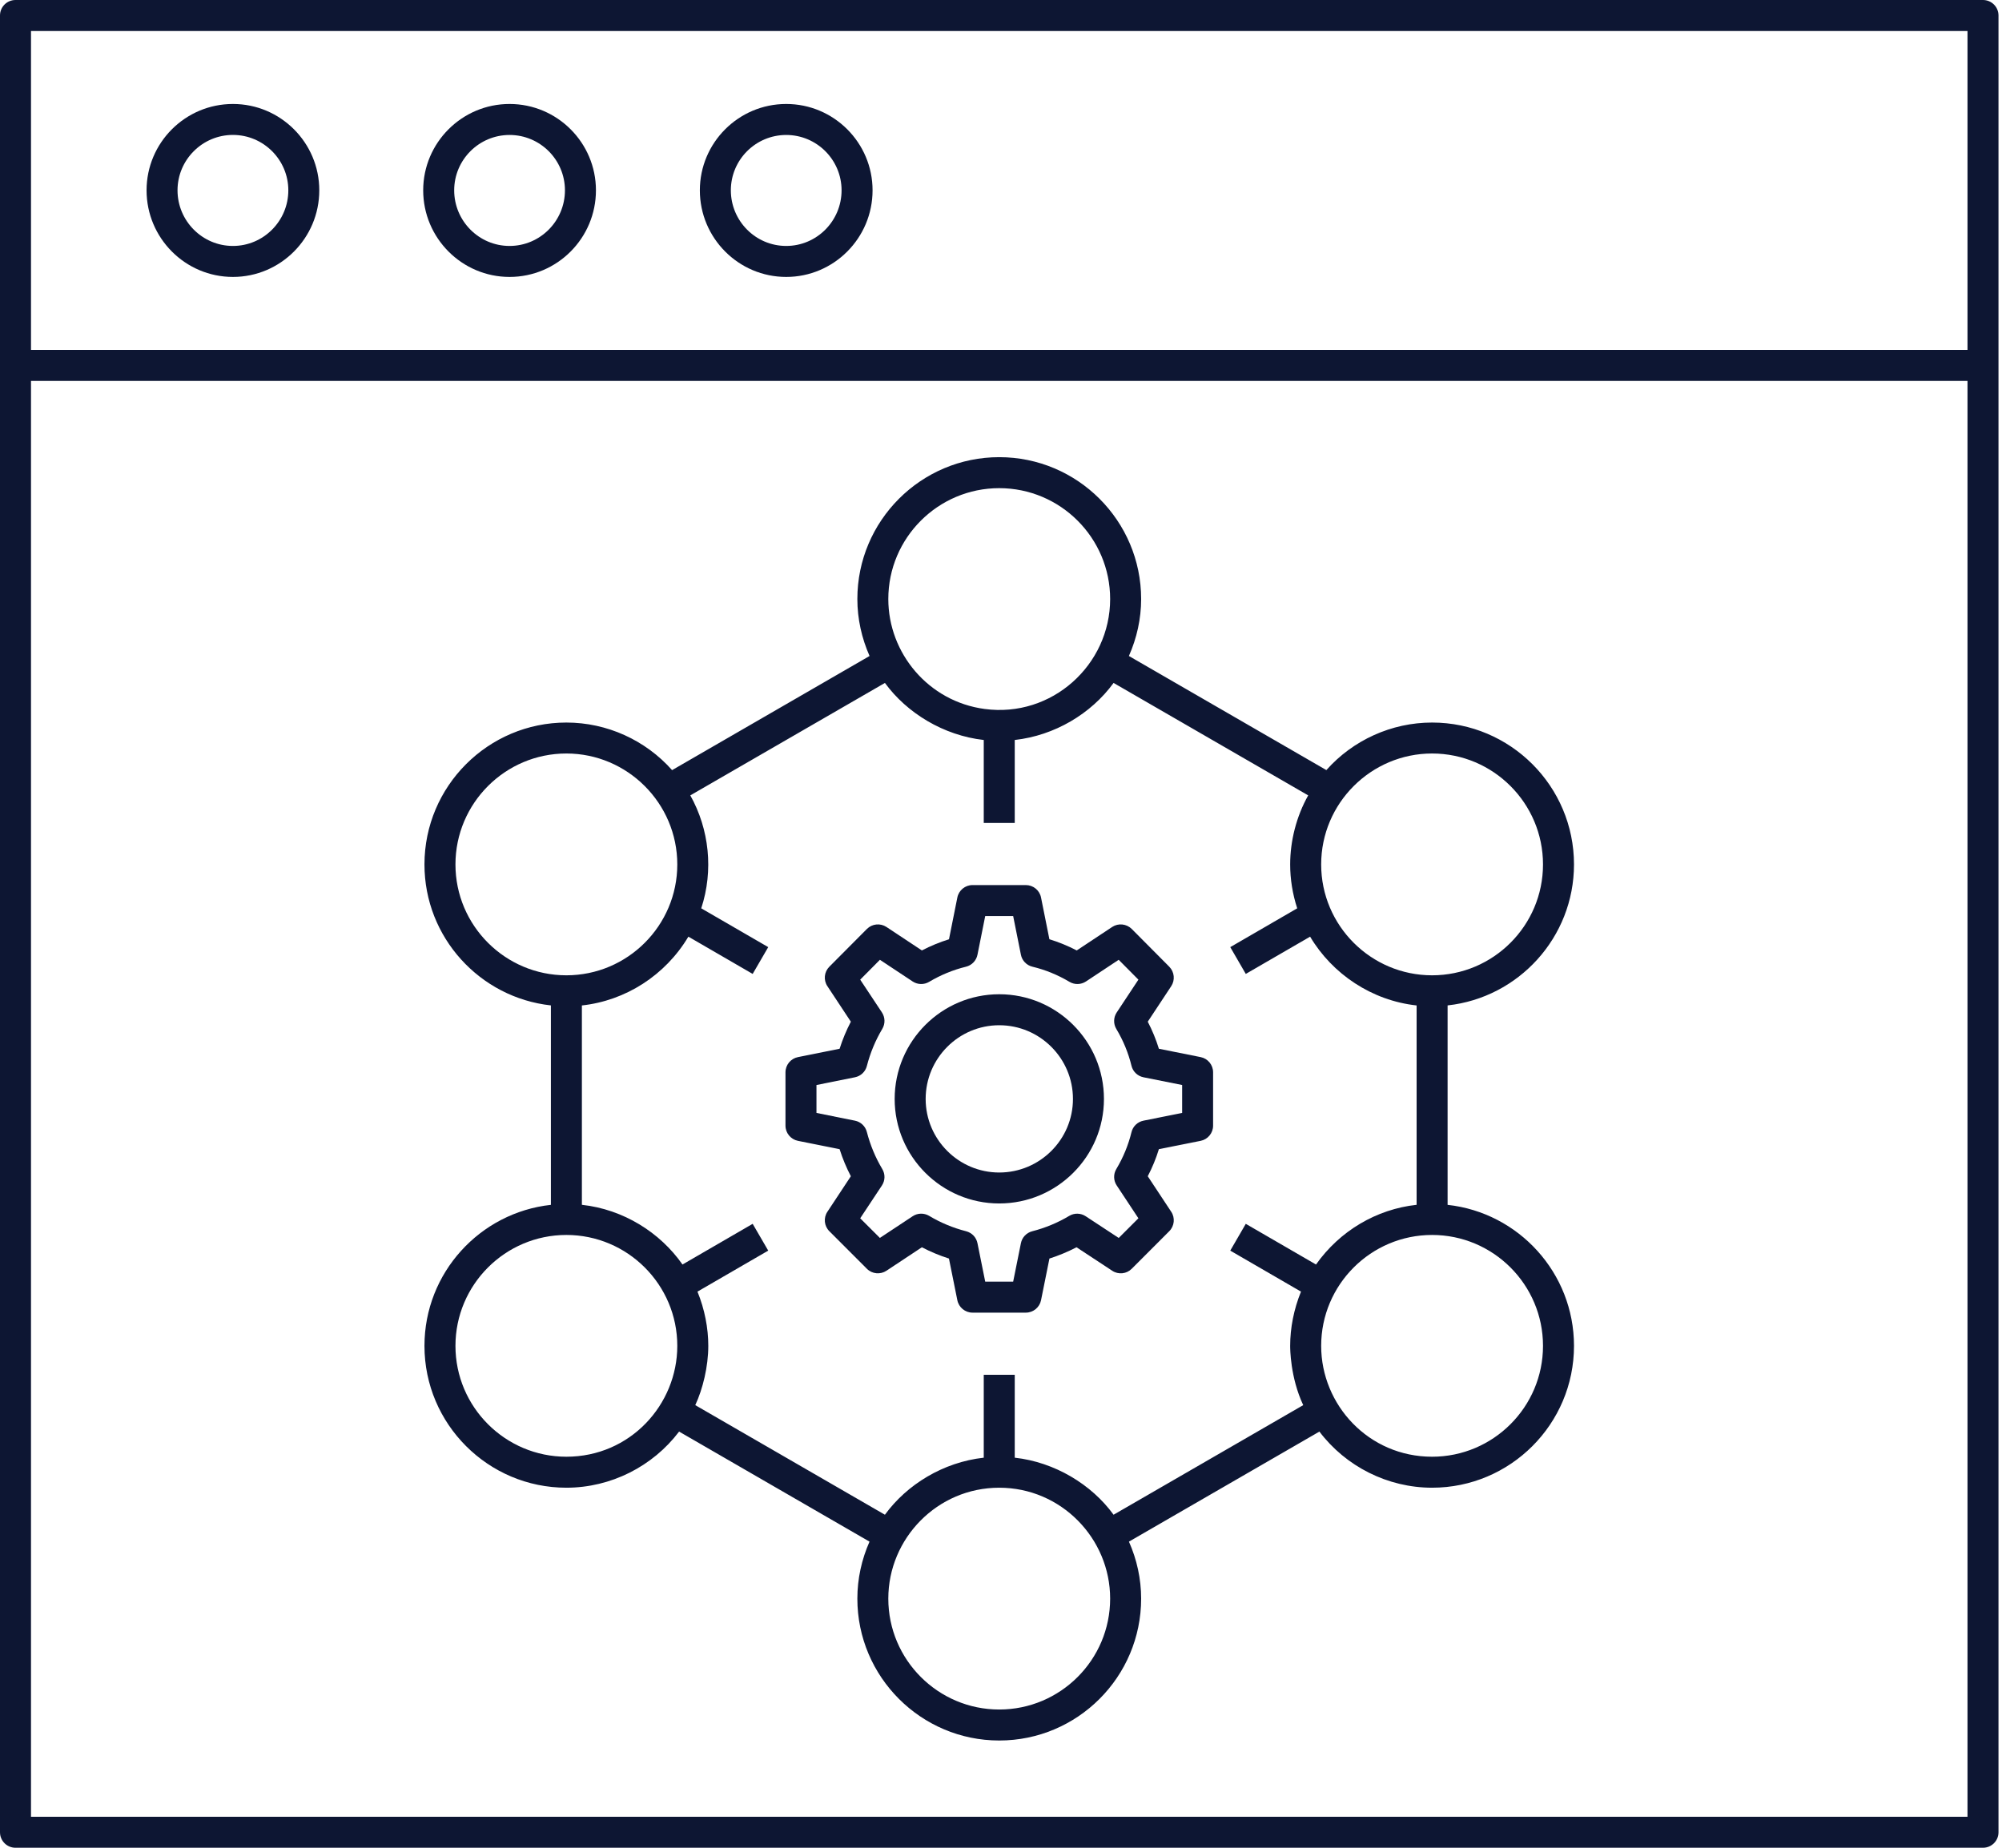
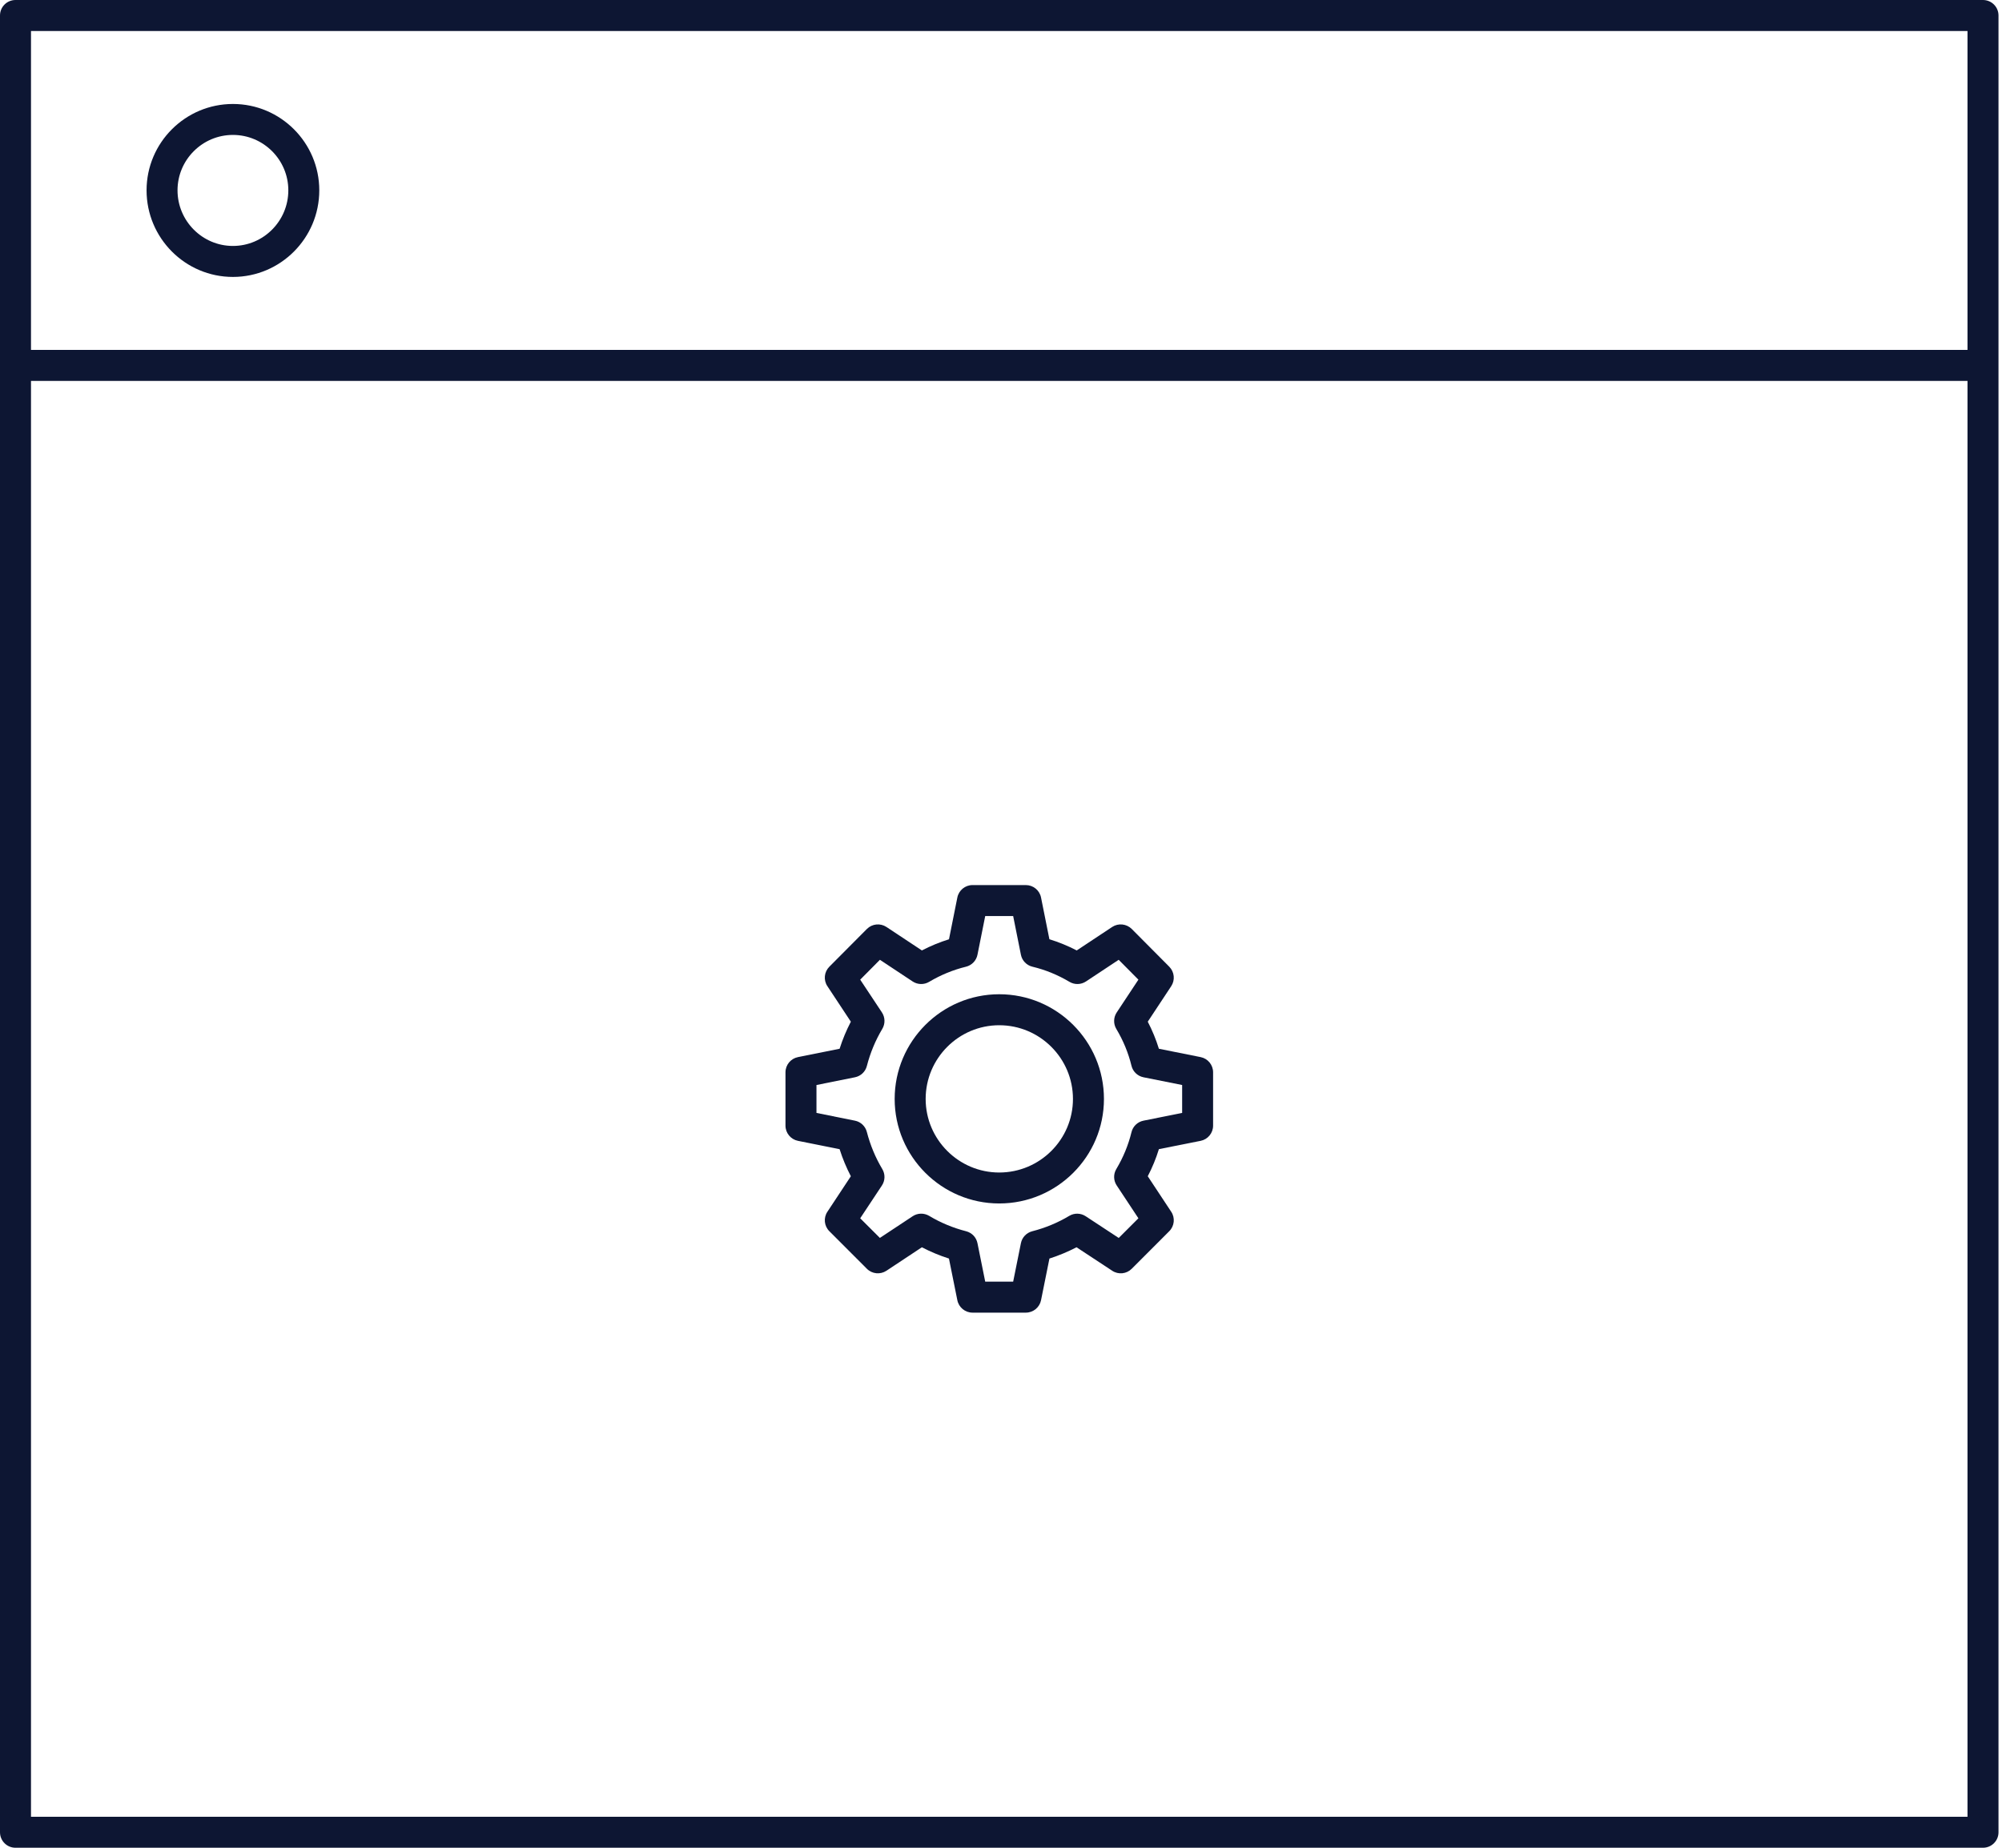
<svg xmlns="http://www.w3.org/2000/svg" width="52" height="48" viewBox="0 0 52 48" fill="none">
  <g clip-path="url(#clip0_575_1182)">
    <path d="M51.506 0H0.402C0.18 0 0 0.18 0 0.402C0 4.851 0 42.045 0 47.598C0 47.82 0.18 48 0.402 48H51.506C51.729 48 51.909 47.82 51.909 47.598V9.492V0.402C51.909 0.18 51.729 0 51.506 0ZM0.805 0.805H51.104V9.09H0.805V0.805ZM51.104 47.195H0.805V9.895H51.104V47.195Z" fill="#0D1633" />
    <path d="M6.05 2.701C4.813 2.701 3.807 3.707 3.807 4.944C3.807 6.185 4.813 7.194 6.05 7.194C7.287 7.194 8.293 6.185 8.293 4.944C8.293 3.707 7.287 2.701 6.05 2.701ZM6.05 6.389C5.257 6.389 4.611 5.741 4.611 4.944C4.611 4.151 5.257 3.505 6.05 3.505C6.843 3.505 7.489 4.151 7.489 4.944C7.489 5.741 6.843 6.389 6.05 6.389Z" fill="#0D1633" />
-     <path d="M13.235 2.701C11.999 2.701 10.992 3.707 10.992 4.944C10.992 6.185 11.999 7.194 13.235 7.194C14.473 7.194 15.479 6.185 15.479 4.944C15.479 3.707 14.473 2.701 13.235 2.701ZM13.235 6.389C12.442 6.389 11.797 5.741 11.797 4.944C11.797 4.151 12.442 3.506 13.235 3.506C14.029 3.506 14.674 4.151 14.674 4.944C14.674 5.741 14.029 6.389 13.235 6.389Z" fill="#0D1633" />
-     <path d="M20.421 2.701C19.184 2.701 18.178 3.707 18.178 4.944C18.178 6.185 19.184 7.194 20.421 7.194C21.658 7.194 22.664 6.185 22.664 4.944C22.664 3.707 21.658 2.701 20.421 2.701ZM20.421 6.389C19.628 6.389 18.983 5.741 18.983 4.944C18.983 4.151 19.628 3.506 20.421 3.506C21.214 3.506 21.859 4.151 21.859 4.944C21.859 5.741 21.214 6.389 20.421 6.389Z" fill="#0D1633" />
-     <path d="M11.025 34.962C11.025 36.994 12.679 38.647 14.711 38.647C15.867 38.647 16.955 38.093 17.639 37.189L22.585 40.048C22.38 40.511 22.269 41.014 22.269 41.528C22.269 43.561 23.922 45.214 25.954 45.214C27.987 45.214 29.64 43.561 29.64 41.528C29.64 41.014 29.528 40.509 29.323 40.048L34.27 37.189C34.956 38.095 36.043 38.647 37.197 38.647C39.23 38.647 40.883 36.994 40.883 34.962C40.883 33.065 39.443 31.5 37.6 31.299V26.118C39.443 25.917 40.883 24.352 40.883 22.456C40.883 20.423 39.23 18.77 37.197 18.77C36.142 18.77 35.141 19.228 34.451 20.005L29.322 17.041C29.528 16.576 29.64 16.073 29.64 15.562C29.64 13.529 27.987 11.876 25.954 11.876C23.922 11.876 22.269 13.529 22.269 15.562C22.269 16.073 22.381 16.577 22.586 17.041L17.457 20.006C16.766 19.227 15.766 18.77 14.711 18.77C12.679 18.77 11.025 20.423 11.025 22.456C11.025 24.352 12.465 25.917 14.309 26.118V31.299C12.465 31.5 11.025 33.065 11.025 34.962ZM14.711 37.842C13.123 37.842 11.83 36.55 11.83 34.962C11.83 33.373 13.123 32.081 14.711 32.081C16.3 32.081 17.592 33.373 17.592 34.962C17.592 36.489 16.369 37.842 14.711 37.842ZM25.954 44.409C24.366 44.409 23.073 43.117 23.073 41.528C23.073 39.963 24.347 38.647 25.954 38.647C27.562 38.647 28.835 39.965 28.835 41.528C28.835 43.117 27.543 44.409 25.954 44.409ZM40.078 34.962C40.078 36.55 38.786 37.842 37.197 37.842C35.548 37.842 34.316 36.495 34.316 34.962C34.316 33.373 35.609 32.081 37.197 32.081C38.786 32.081 40.078 33.373 40.078 34.962ZM37.197 19.574C38.786 19.574 40.078 20.867 40.078 22.456C40.078 24.044 38.786 25.336 37.197 25.336C35.609 25.336 34.316 24.044 34.316 22.456C34.316 20.862 35.616 19.574 37.197 19.574ZM25.954 12.681C27.543 12.681 28.835 13.973 28.835 15.562C28.835 17.269 27.325 18.652 25.573 18.417C24.114 18.222 23.073 16.966 23.073 15.562C23.073 13.973 24.366 12.681 25.954 12.681ZM22.985 17.741C23.555 18.522 24.505 19.105 25.552 19.223V21.378H26.357V19.223C27.393 19.107 28.339 18.543 28.924 17.741L33.979 20.662C33.672 21.208 33.511 21.845 33.511 22.456C33.511 22.839 33.573 23.225 33.694 23.596L31.955 24.604L32.358 25.3L34.029 24.332C34.606 25.304 35.632 25.992 36.795 26.119V31.298C35.75 31.412 34.799 31.976 34.182 32.849L32.358 31.792L31.955 32.488L33.792 33.553C33.604 34.016 33.511 34.5 33.511 34.962C33.511 35.024 33.51 35.777 33.85 36.502L28.924 39.349C28.351 38.56 27.396 37.983 26.357 37.867V35.714H25.552V37.867C24.496 37.985 23.556 38.565 22.985 39.349L18.059 36.502C18.254 36.084 18.397 35.499 18.397 34.962C18.397 34.502 18.304 34.014 18.116 33.553L19.954 32.488L19.55 31.792L17.727 32.849C17.146 32.017 16.193 31.416 15.114 31.298V26.119C16.246 25.996 17.279 25.339 17.88 24.332L19.55 25.3L19.954 24.604L18.214 23.596C18.538 22.612 18.421 21.538 17.93 20.662L22.985 17.741ZM11.83 22.456C11.83 20.867 13.123 19.574 14.711 19.574C16.296 19.574 17.592 20.867 17.592 22.456C17.592 24.044 16.3 25.336 14.711 25.336C13.123 25.336 11.83 24.044 11.83 22.456Z" fill="#0D1633" />
    <path d="M20.725 29.636L21.808 29.853C21.885 30.096 21.983 30.331 22.1 30.556L21.491 31.478C21.385 31.637 21.406 31.849 21.542 31.984L22.517 32.96C22.652 33.095 22.864 33.116 23.024 33.011L23.945 32.401C24.17 32.518 24.406 32.617 24.648 32.694L24.866 33.776C24.904 33.964 25.069 34.099 25.26 34.099H26.645C26.837 34.099 27.002 33.964 27.04 33.776L27.258 32.694C27.501 32.616 27.736 32.518 27.962 32.401L28.889 33.011C29.049 33.117 29.26 33.095 29.395 32.96L30.37 31.984C30.505 31.849 30.527 31.637 30.421 31.478L29.812 30.556C29.93 30.329 30.027 30.094 30.101 29.852L31.186 29.636C31.374 29.598 31.509 29.433 31.509 29.241V27.856C31.509 27.664 31.374 27.499 31.186 27.461L30.101 27.244C30.027 27.004 29.93 26.768 29.812 26.541L30.421 25.619C30.526 25.46 30.505 25.249 30.371 25.113L29.396 24.132C29.26 23.997 29.048 23.975 28.888 24.08L27.967 24.69C27.738 24.571 27.5 24.474 27.257 24.399L27.04 23.316C27.003 23.127 26.837 22.992 26.645 22.992H25.26C25.069 22.992 24.903 23.128 24.866 23.316L24.649 24.4C24.408 24.475 24.172 24.572 23.945 24.69L23.024 24.08C22.864 23.975 22.652 23.997 22.517 24.132L21.541 25.113C21.406 25.249 21.385 25.46 21.491 25.619L22.1 26.541C21.983 26.766 21.885 27.001 21.808 27.244L20.726 27.461C20.538 27.499 20.402 27.664 20.402 27.856V29.241C20.402 29.433 20.538 29.598 20.725 29.636ZM21.207 28.186L22.206 27.985C22.357 27.955 22.478 27.841 22.516 27.691C22.604 27.351 22.738 27.027 22.916 26.729C22.996 26.596 22.992 26.429 22.907 26.3L22.343 25.449L22.855 24.933L23.705 25.496C23.834 25.581 24 25.585 24.133 25.506C24.436 25.326 24.758 25.194 25.09 25.113C25.242 25.076 25.359 24.954 25.389 24.801L25.59 23.797H26.316L26.517 24.801C26.547 24.955 26.665 25.077 26.818 25.113C27.152 25.193 27.475 25.325 27.779 25.506C27.912 25.585 28.078 25.581 28.207 25.496L29.057 24.933L29.569 25.449L29.006 26.3C28.92 26.429 28.916 26.596 28.995 26.729C29.176 27.031 29.308 27.353 29.389 27.685C29.425 27.837 29.547 27.954 29.701 27.985L30.705 28.186V28.911L29.701 29.112C29.547 29.143 29.425 29.26 29.389 29.412C29.308 29.744 29.176 30.066 28.995 30.369C28.916 30.501 28.92 30.668 29.006 30.796L29.569 31.648L29.058 32.159L28.2 31.595C28.071 31.51 27.905 31.506 27.773 31.585C27.474 31.764 27.151 31.898 26.811 31.985C26.661 32.024 26.547 32.144 26.517 32.296L26.316 33.294H25.59L25.389 32.296C25.359 32.144 25.245 32.024 25.095 31.985C24.756 31.898 24.432 31.764 24.134 31.585C24.001 31.506 23.834 31.509 23.705 31.595L22.854 32.158L22.343 31.648L22.907 30.796C22.992 30.668 22.996 30.501 22.916 30.368C22.738 30.07 22.604 29.746 22.516 29.407C22.478 29.257 22.357 29.142 22.206 29.112L21.207 28.911L21.207 28.186Z" fill="#0D1633" />
    <path d="M25.954 31.263C27.454 31.263 28.674 30.045 28.674 28.548C28.674 27.048 27.454 25.828 25.954 25.828C24.457 25.828 23.238 27.048 23.238 28.548C23.238 30.045 24.457 31.263 25.954 31.263ZM25.954 26.633C27.01 26.633 27.869 27.492 27.869 28.548C27.869 29.601 27.01 30.459 25.954 30.459C24.901 30.459 24.043 29.601 24.043 28.548C24.043 27.492 24.901 26.633 25.954 26.633Z" fill="#0D1633" />
  </g>
  <defs>
    <clipPath id="clip0_575_1182">
      <rect width="52" height="48" fill="white" />
    </clipPath>
  </defs>
</svg>